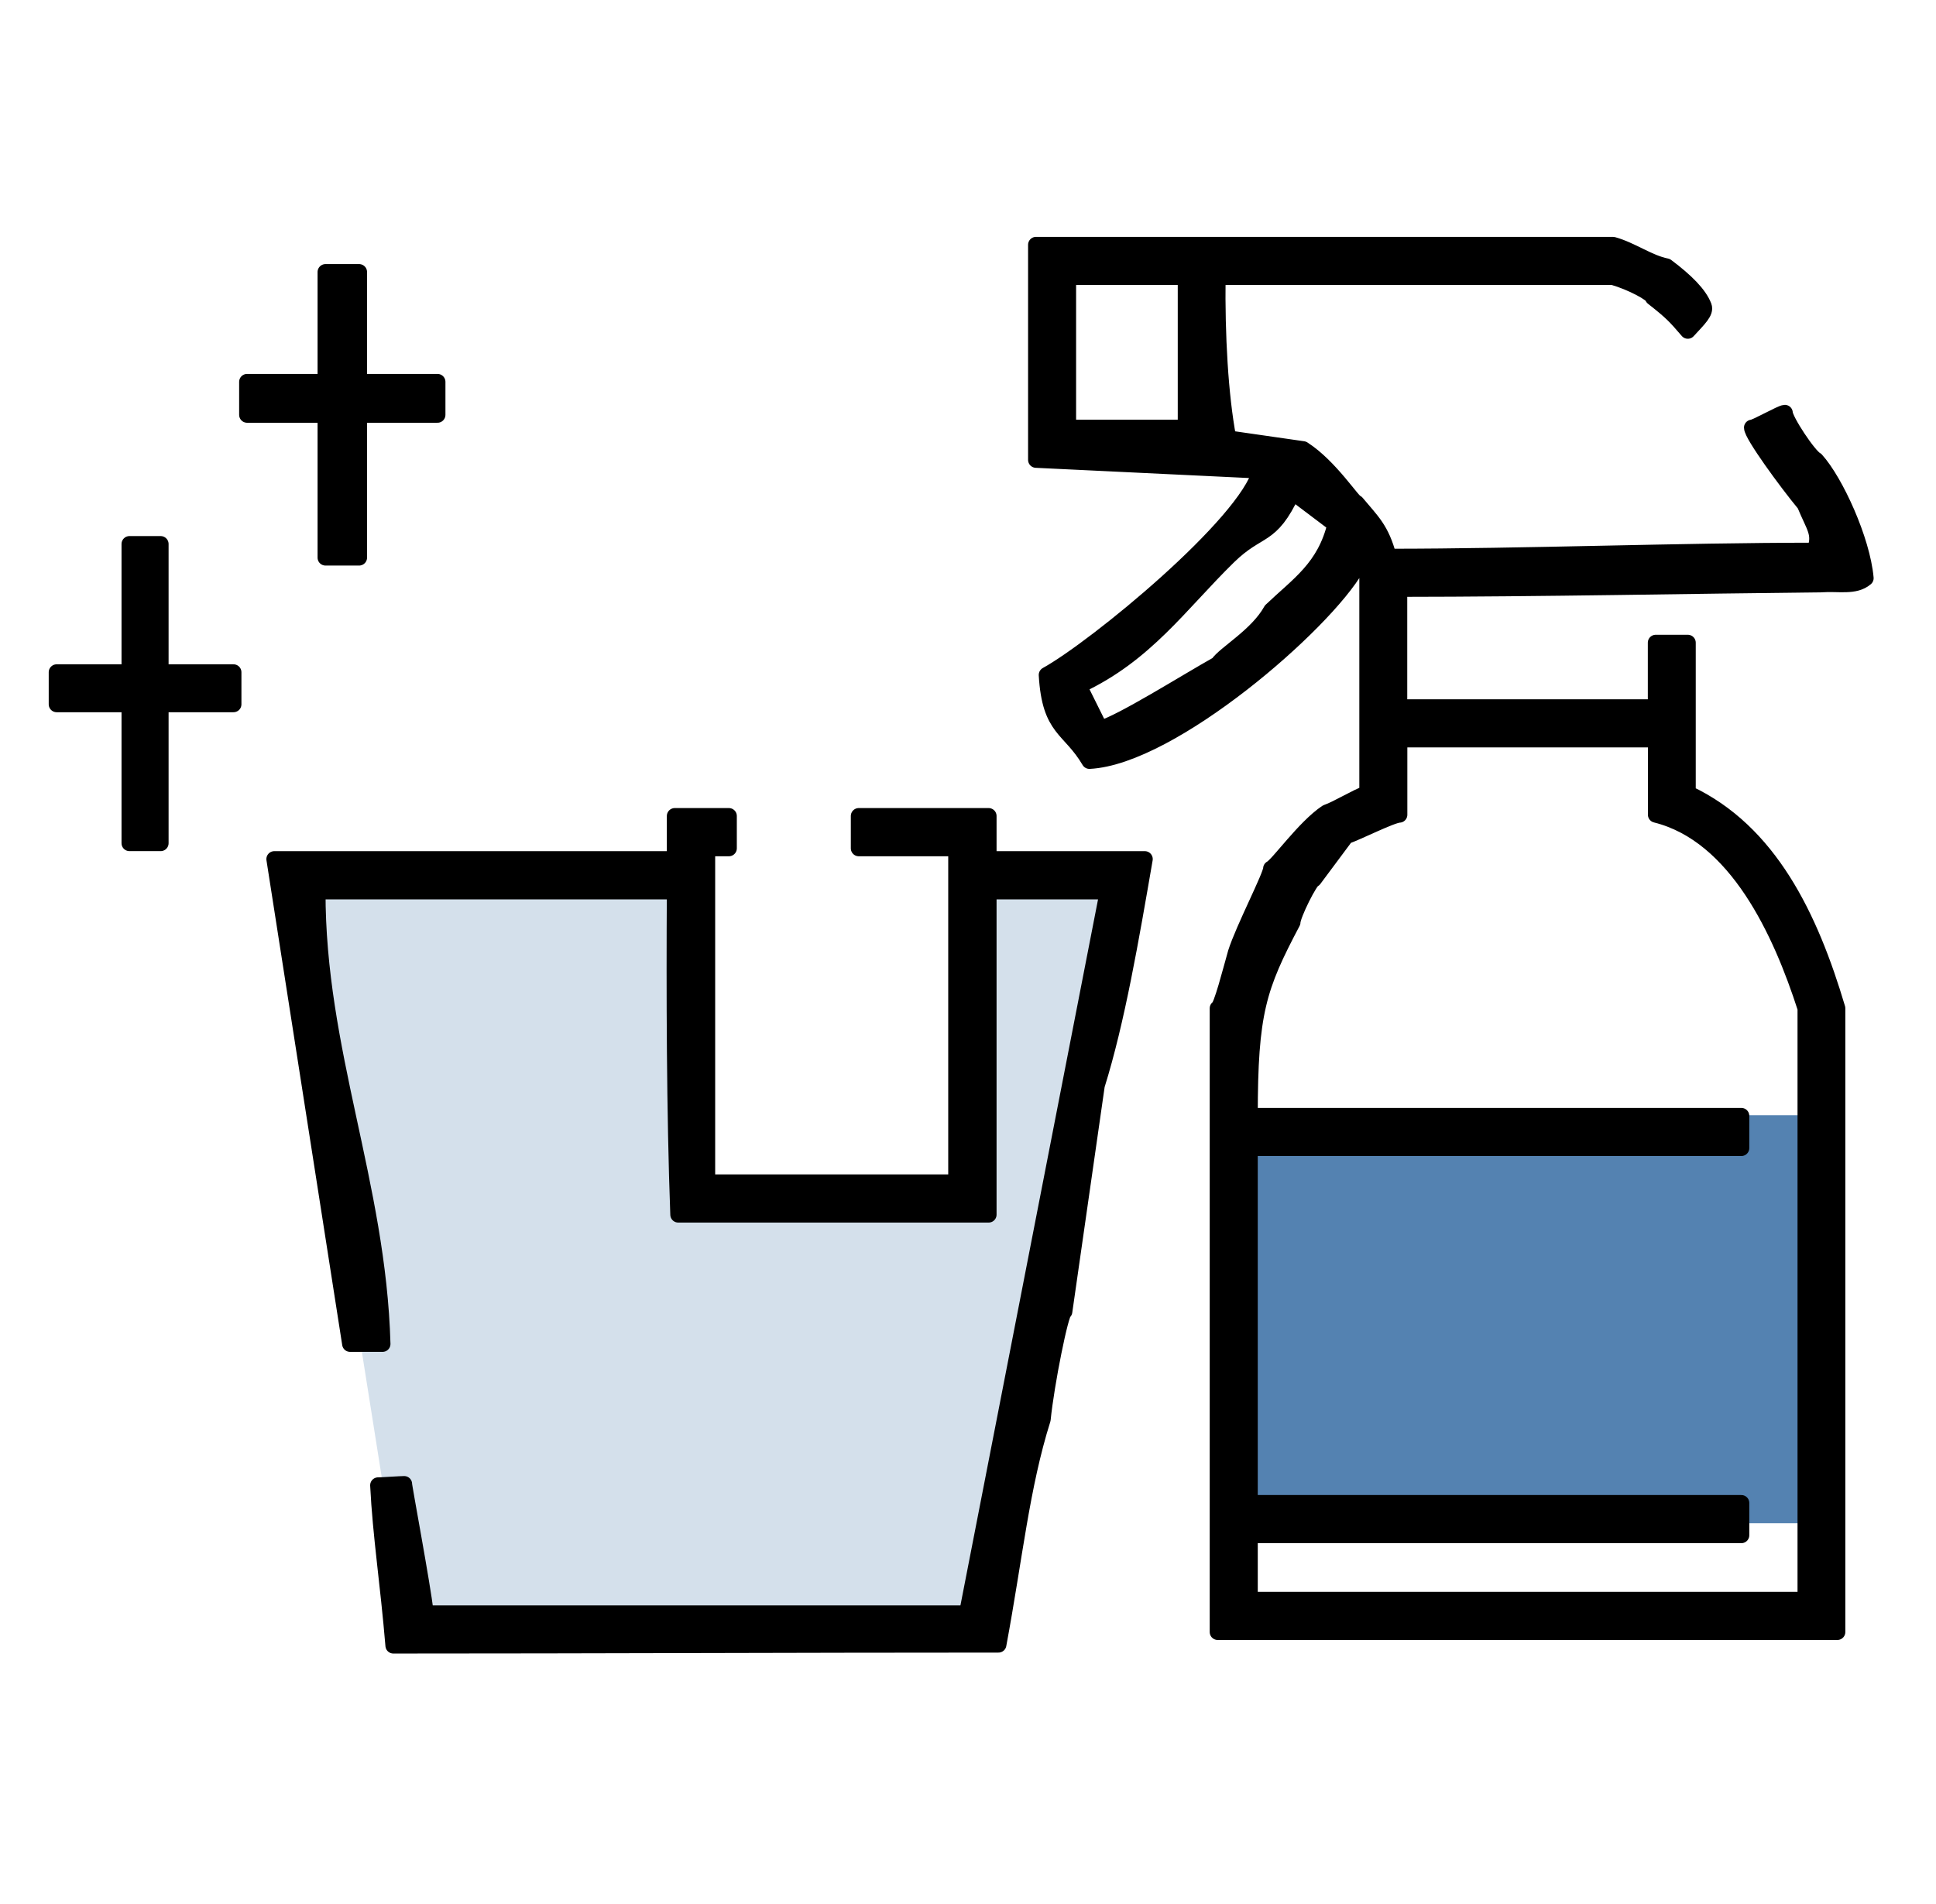
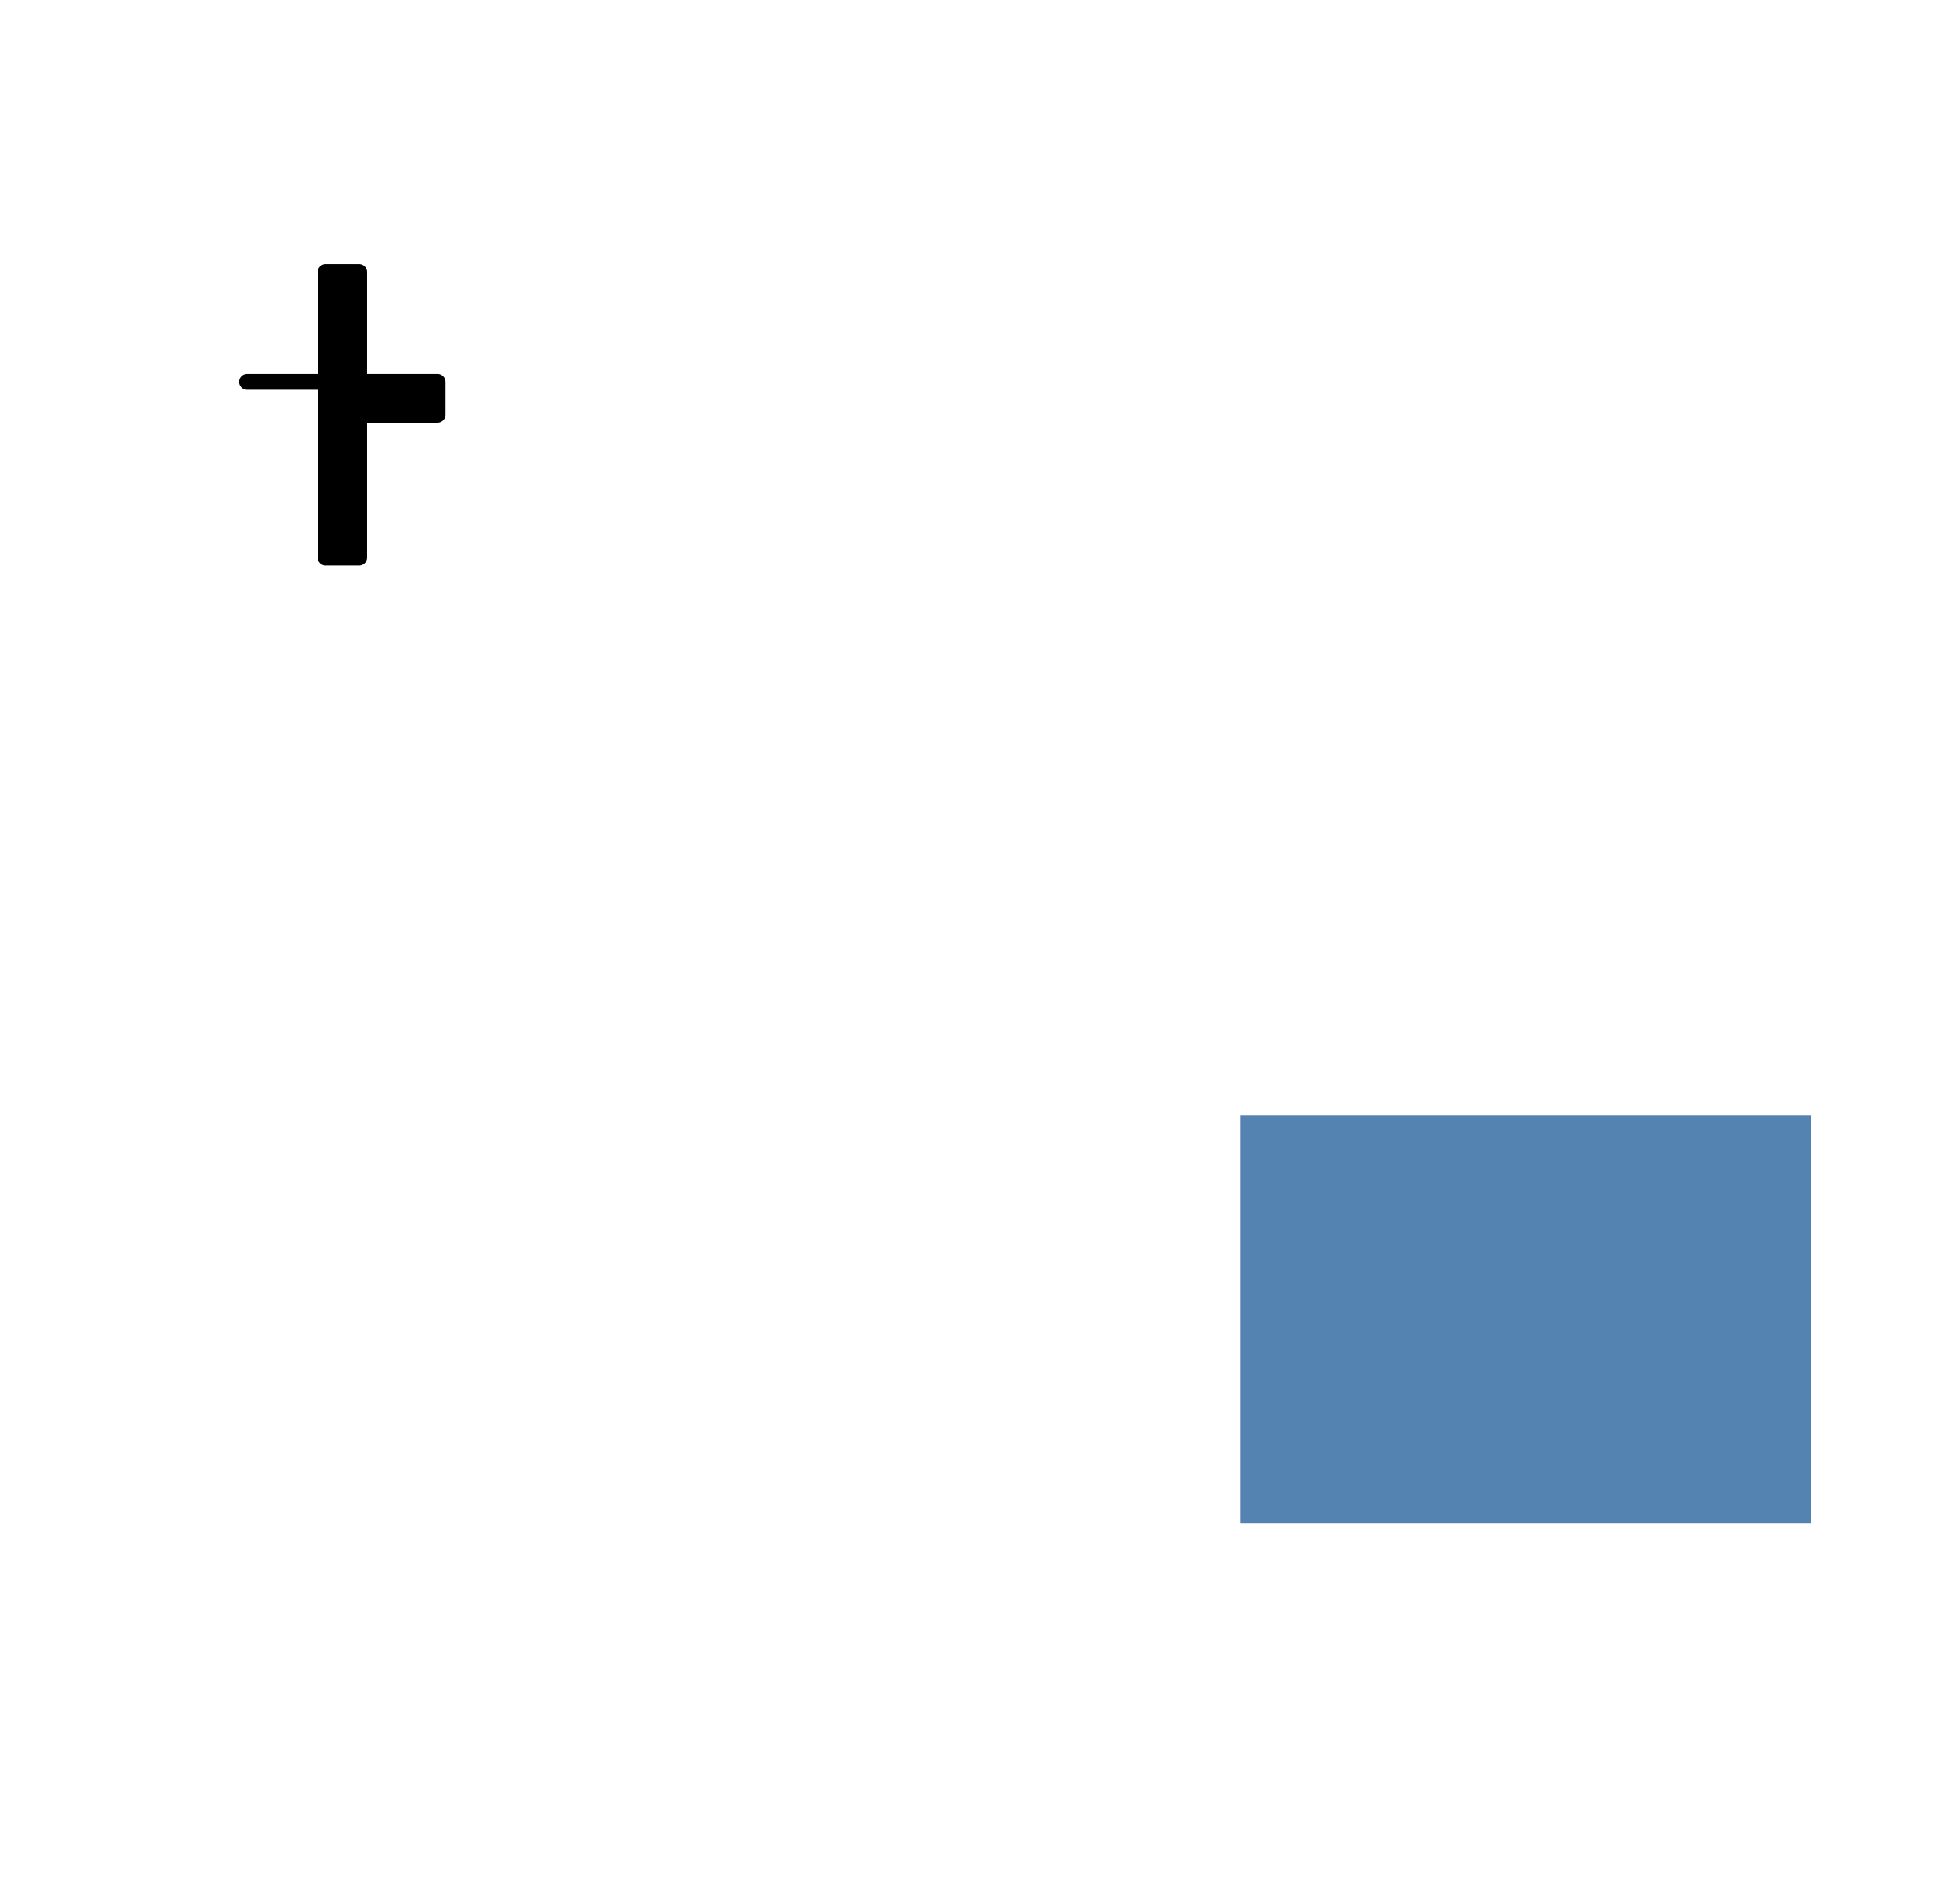
<svg xmlns="http://www.w3.org/2000/svg" width="61" height="60" viewBox="0 0 61 60" fill="none">
  <path d="M57.072 35.143H39.072V48H57.072V35.143Z" fill="#5482B1" />
-   <path fill-rule="evenodd" clip-rule="evenodd" d="M9.072 27.902L12.801 51.428L30.473 51.192L35.644 27.547L30.594 27.428L30.473 37.478L21.457 37.597L21.068 28.095L9.072 27.902Z" fill="#D4E0EB" />
-   <path fill-rule="evenodd" clip-rule="evenodd" d="M57.375 18.416C57.937 18.375 58.442 18.511 58.785 18.219C58.678 17.016 57.833 15.169 57.22 14.492C56.994 14.38 56.237 13.235 56.237 13.008C56.126 13.008 55.314 13.475 55.2 13.475C55.2 13.702 56.274 15.18 56.863 15.891C57.156 16.606 57.382 16.81 57.176 17.352C52.91 17.352 48.015 17.542 43.753 17.542C43.521 16.671 43.228 16.43 42.743 15.847C42.632 15.847 41.918 14.705 41.059 14.153C40.275 14.041 39.487 13.926 38.703 13.814C38.447 12.452 38.343 10.561 38.366 8.731H50.823C51.412 8.9 52.079 9.263 52.079 9.375C52.688 9.853 52.786 9.968 53.18 10.425C53.53 10.046 53.755 9.832 53.685 9.653C53.543 9.28 53.136 8.863 52.506 8.392C51.944 8.28 51.412 7.877 50.823 7.714H32.643V14.492C34.999 14.604 37.356 14.719 39.713 14.831C39.279 16.508 34.518 20.419 32.979 21.269C33.08 23.018 33.696 22.913 34.326 23.98C36.908 23.848 41.73 19.666 42.743 17.881H43.08V24.997C42.743 25.109 42.137 25.488 41.8 25.603C41.093 26.078 40.272 27.257 40.049 27.369C40.049 27.596 39.174 29.273 38.938 30.022C38.78 30.575 38.477 31.774 38.366 31.774V51.429H57.893V31.774C57.035 28.887 55.749 26.2 53.18 24.997V20.253H52.17V22.286H44.09V18.558C48.561 18.555 53.372 18.456 57.375 18.416ZM37.359 13.475H33.656V8.731H37.359V13.475ZM40.053 19.236C39.608 20.036 38.595 20.591 38.369 20.93C37.359 21.496 35.343 22.77 34.666 22.963C34.44 22.513 34.218 22.059 33.993 21.608C36.1 20.629 37.167 19.05 38.706 17.542C39.686 16.586 40.023 17.01 40.726 15.508C41.174 15.847 41.625 16.186 42.073 16.525C41.743 17.897 40.908 18.419 40.053 19.236ZM52.173 23.302V25.674C54.718 26.308 56.112 29.365 56.887 31.774V50.412H39.38V48.379H54.867V47.362H39.38V36.179H54.867V35.163H39.38C39.38 31.899 39.645 31.11 40.726 29.063C40.726 28.836 41.288 27.708 41.4 27.708C41.736 27.257 42.073 26.803 42.41 26.352C42.746 26.24 43.867 25.674 44.093 25.674V23.302H52.173Z" fill="black" stroke="black" stroke-width="0.5" stroke-linecap="round" stroke-linejoin="round" />
-   <path fill-rule="evenodd" clip-rule="evenodd" d="M10.256 17.572H11.315V13.072H13.785V12.033H11.315V8.572H10.256V12.033H7.785V13.072H10.256V17.572Z" fill="black" stroke="black" stroke-width="0.5" stroke-linecap="round" stroke-linejoin="round" />
-   <path fill-rule="evenodd" clip-rule="evenodd" d="M5.062 17.143H4.079V21.184H1.785V22.194H4.079V26.571H5.062V22.194H7.357V21.184H5.062V17.143Z" fill="black" stroke="black" stroke-width="0.5" stroke-linecap="round" stroke-linejoin="round" />
-   <path fill-rule="evenodd" clip-rule="evenodd" d="M31.15 25.714H27.058V26.733H30.127V37.258H22.284V26.733H22.966V25.714H21.261V27.072H8.643C9.437 32.165 10.235 37.258 11.03 42.351H12.053C11.913 37.295 9.996 33.123 10.007 28.091H21.261C21.243 31.187 21.25 35.095 21.37 38.276H31.15V28.091H34.901C33.425 35.672 31.945 43.257 30.468 50.839H13.417C13.304 49.888 12.735 46.877 12.735 46.764C12.622 46.764 12.029 46.805 11.913 46.805C11.991 48.387 12.23 49.891 12.394 51.857C18.757 51.857 25.097 51.827 31.46 51.827C31.975 49.056 32.19 46.836 32.855 44.727C32.968 43.597 33.425 41.332 33.537 41.332C33.878 38.956 34.219 36.579 34.56 34.202C35.195 32.172 35.635 29.598 36.071 27.072H31.15V25.714Z" fill="black" stroke="black" stroke-width="0.5" stroke-linecap="round" stroke-linejoin="round" />
+   <path fill-rule="evenodd" clip-rule="evenodd" d="M10.256 17.572H11.315V13.072H13.785V12.033H11.315V8.572H10.256V12.033H7.785H10.256V17.572Z" fill="black" stroke="black" stroke-width="0.5" stroke-linecap="round" stroke-linejoin="round" />
</svg>